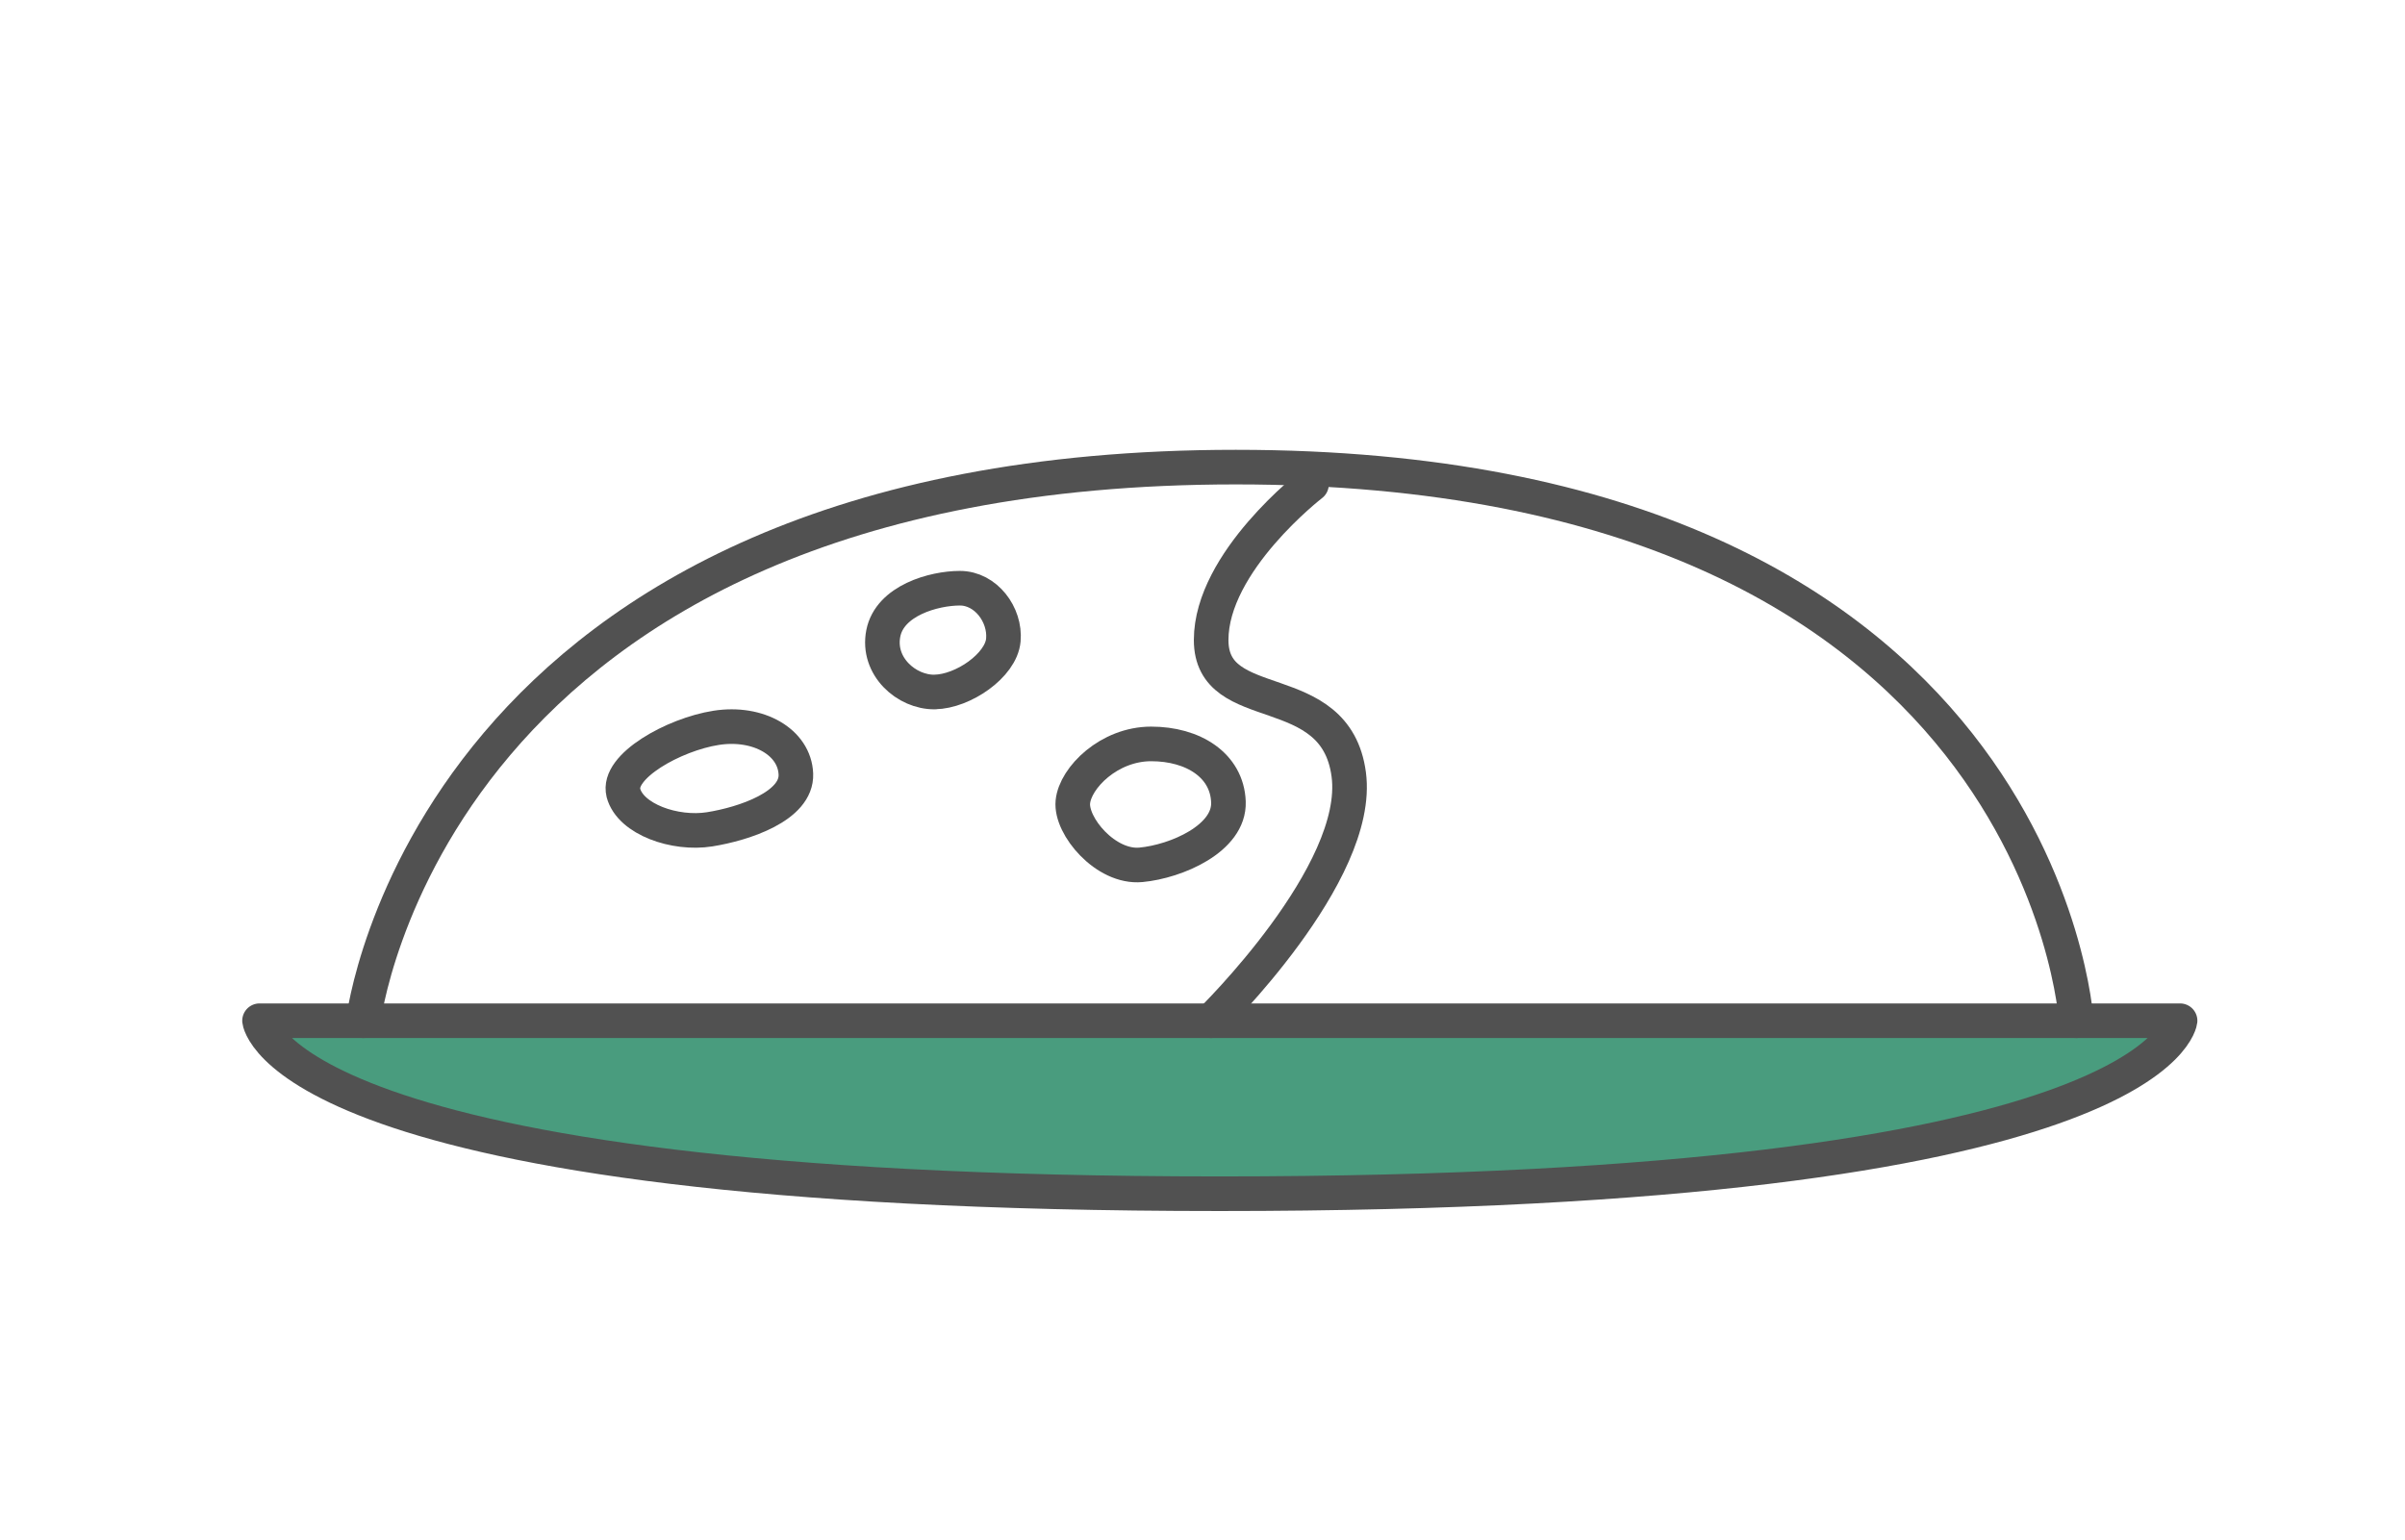
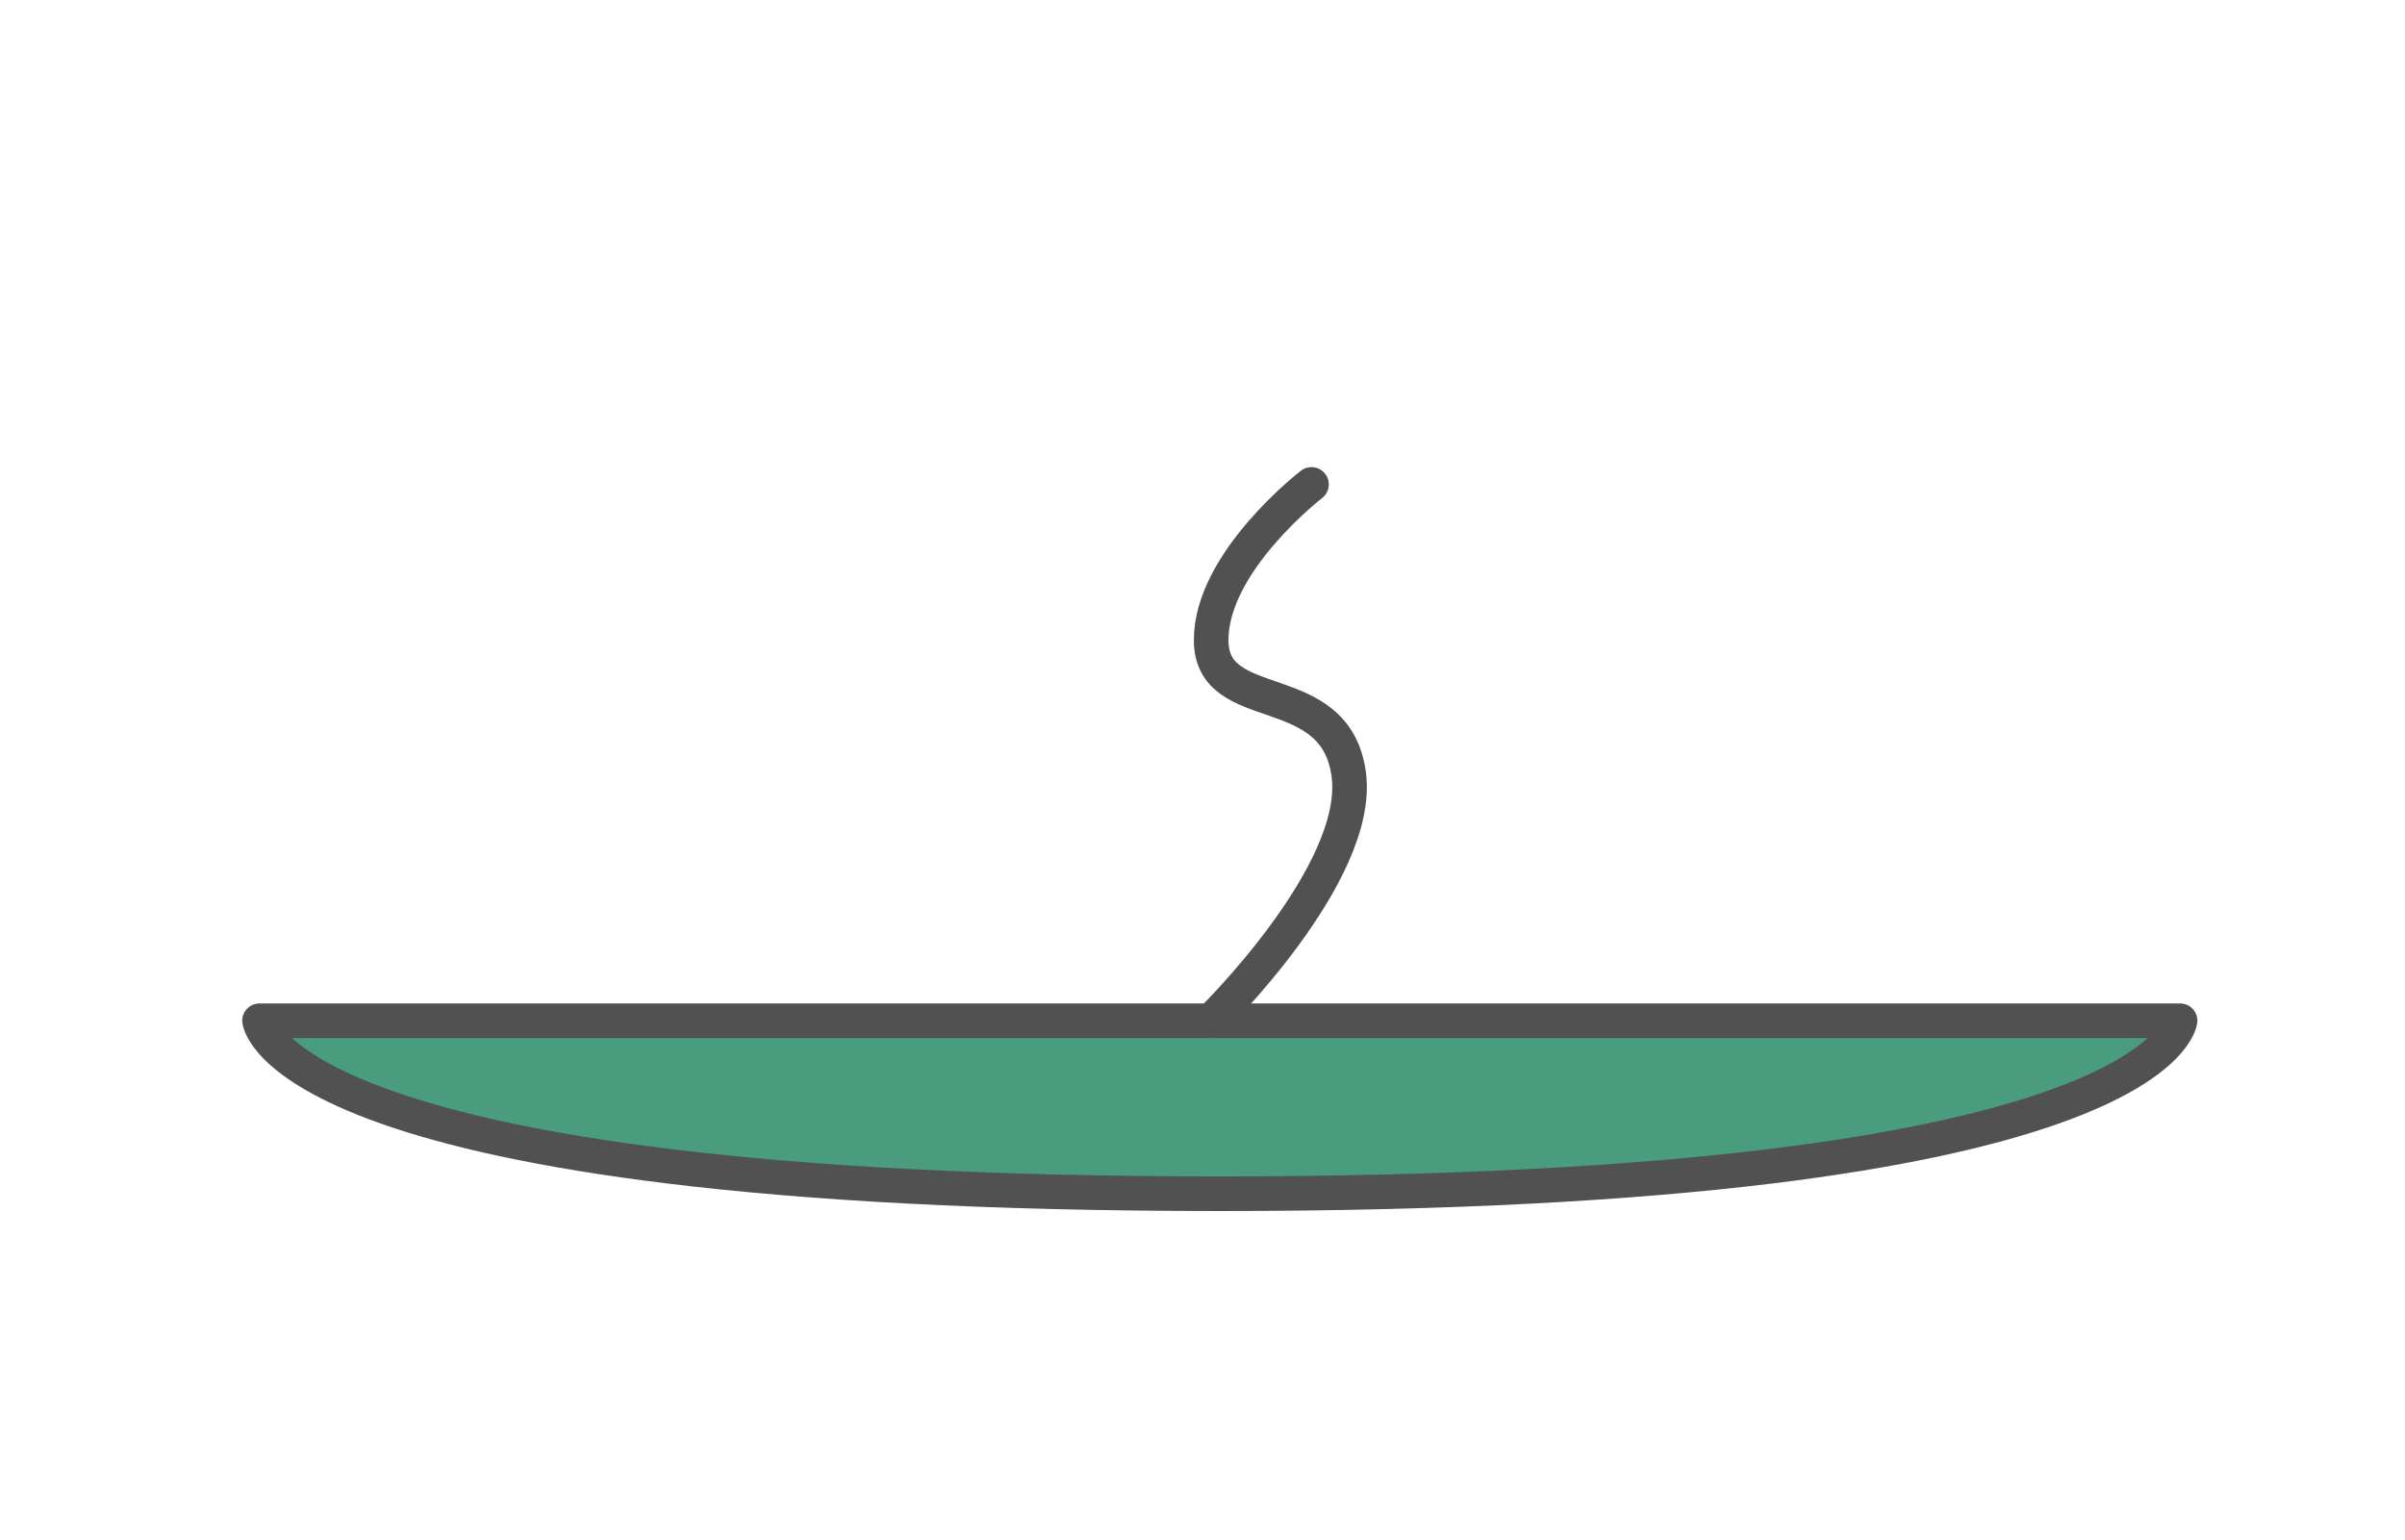
<svg xmlns="http://www.w3.org/2000/svg" width="139" height="89" viewBox="0 0 139 89" fill="none">
  <path d="M15 59H126C126 59 124.935 69 70.5 69C16.065 69 15 59 15 59Z" fill="#499C7E" stroke="#515151" stroke-width="2" stroke-linecap="round" stroke-linejoin="round" />
-   <path d="M21 59C21 59 24.796 27 71.427 27C118.057 27 120 59 120 59" stroke="#515151" stroke-width="2" stroke-linecap="round" stroke-linejoin="round" />
  <path d="M75.799 28C75.799 28 70 32.466 70 36.995C70 41.524 77.189 39.038 77.952 44.762C78.718 50.486 70 59 70 59" stroke="#515151" stroke-width="2" stroke-linecap="round" stroke-linejoin="round" />
-   <path d="M36.034 45.832C35.627 44.302 38.949 42.453 41.389 42.071C43.83 41.688 45.931 42.899 45.999 44.748C46.067 46.597 43.016 47.617 41.015 47.936C39.014 48.255 36.438 47.362 36.031 45.832H36.034Z" stroke="#515151" stroke-width="2" stroke-linecap="round" stroke-linejoin="round" />
-   <path d="M54.025 40C52.397 40.022 50.679 38.517 51.051 36.612C51.424 34.706 53.983 34 55.479 34C56.975 34 58.122 35.53 57.99 36.998C57.858 38.469 55.653 39.974 54.025 39.997V40Z" stroke="#515151" stroke-width="2" stroke-linecap="round" stroke-linejoin="round" />
-   <path d="M62.007 46.352C62.145 44.951 64.101 43 66.532 43C68.963 43 70.919 44.235 70.999 46.352C71.078 48.469 67.98 49.798 65.944 49.989C63.908 50.181 61.868 47.753 62.007 46.352Z" stroke="#515151" stroke-width="2" stroke-linecap="round" stroke-linejoin="round" />
</svg>